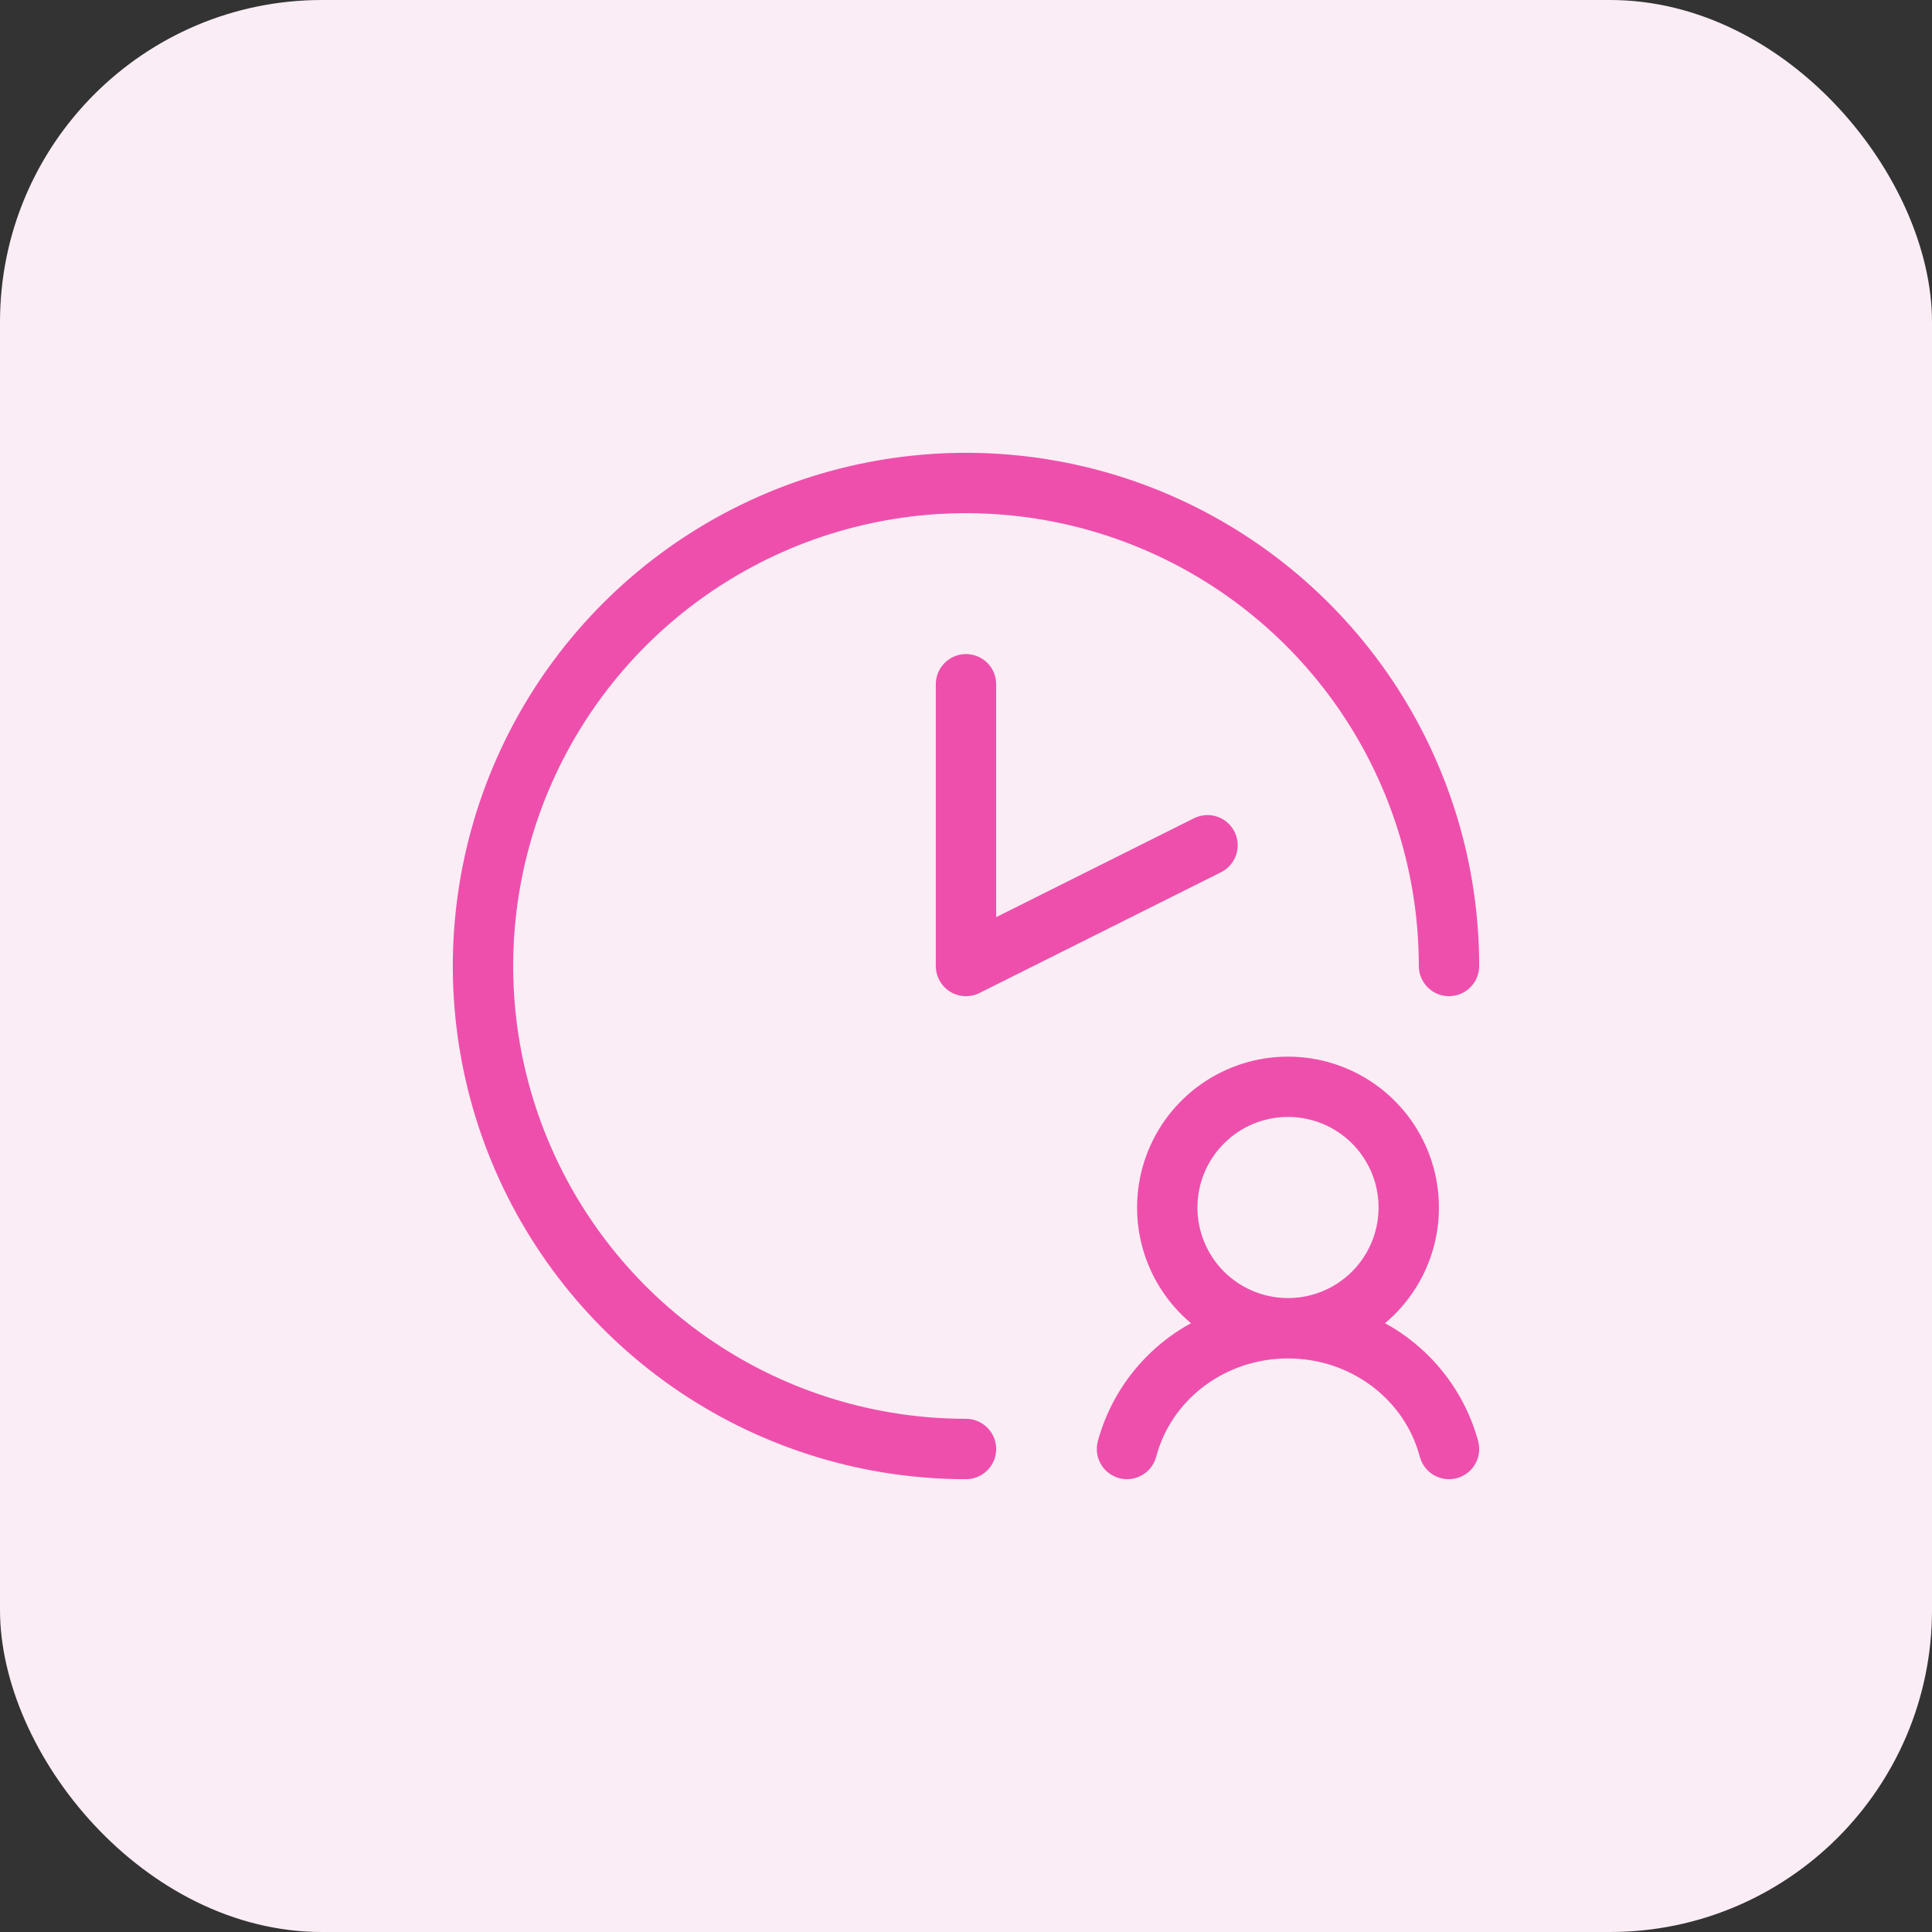
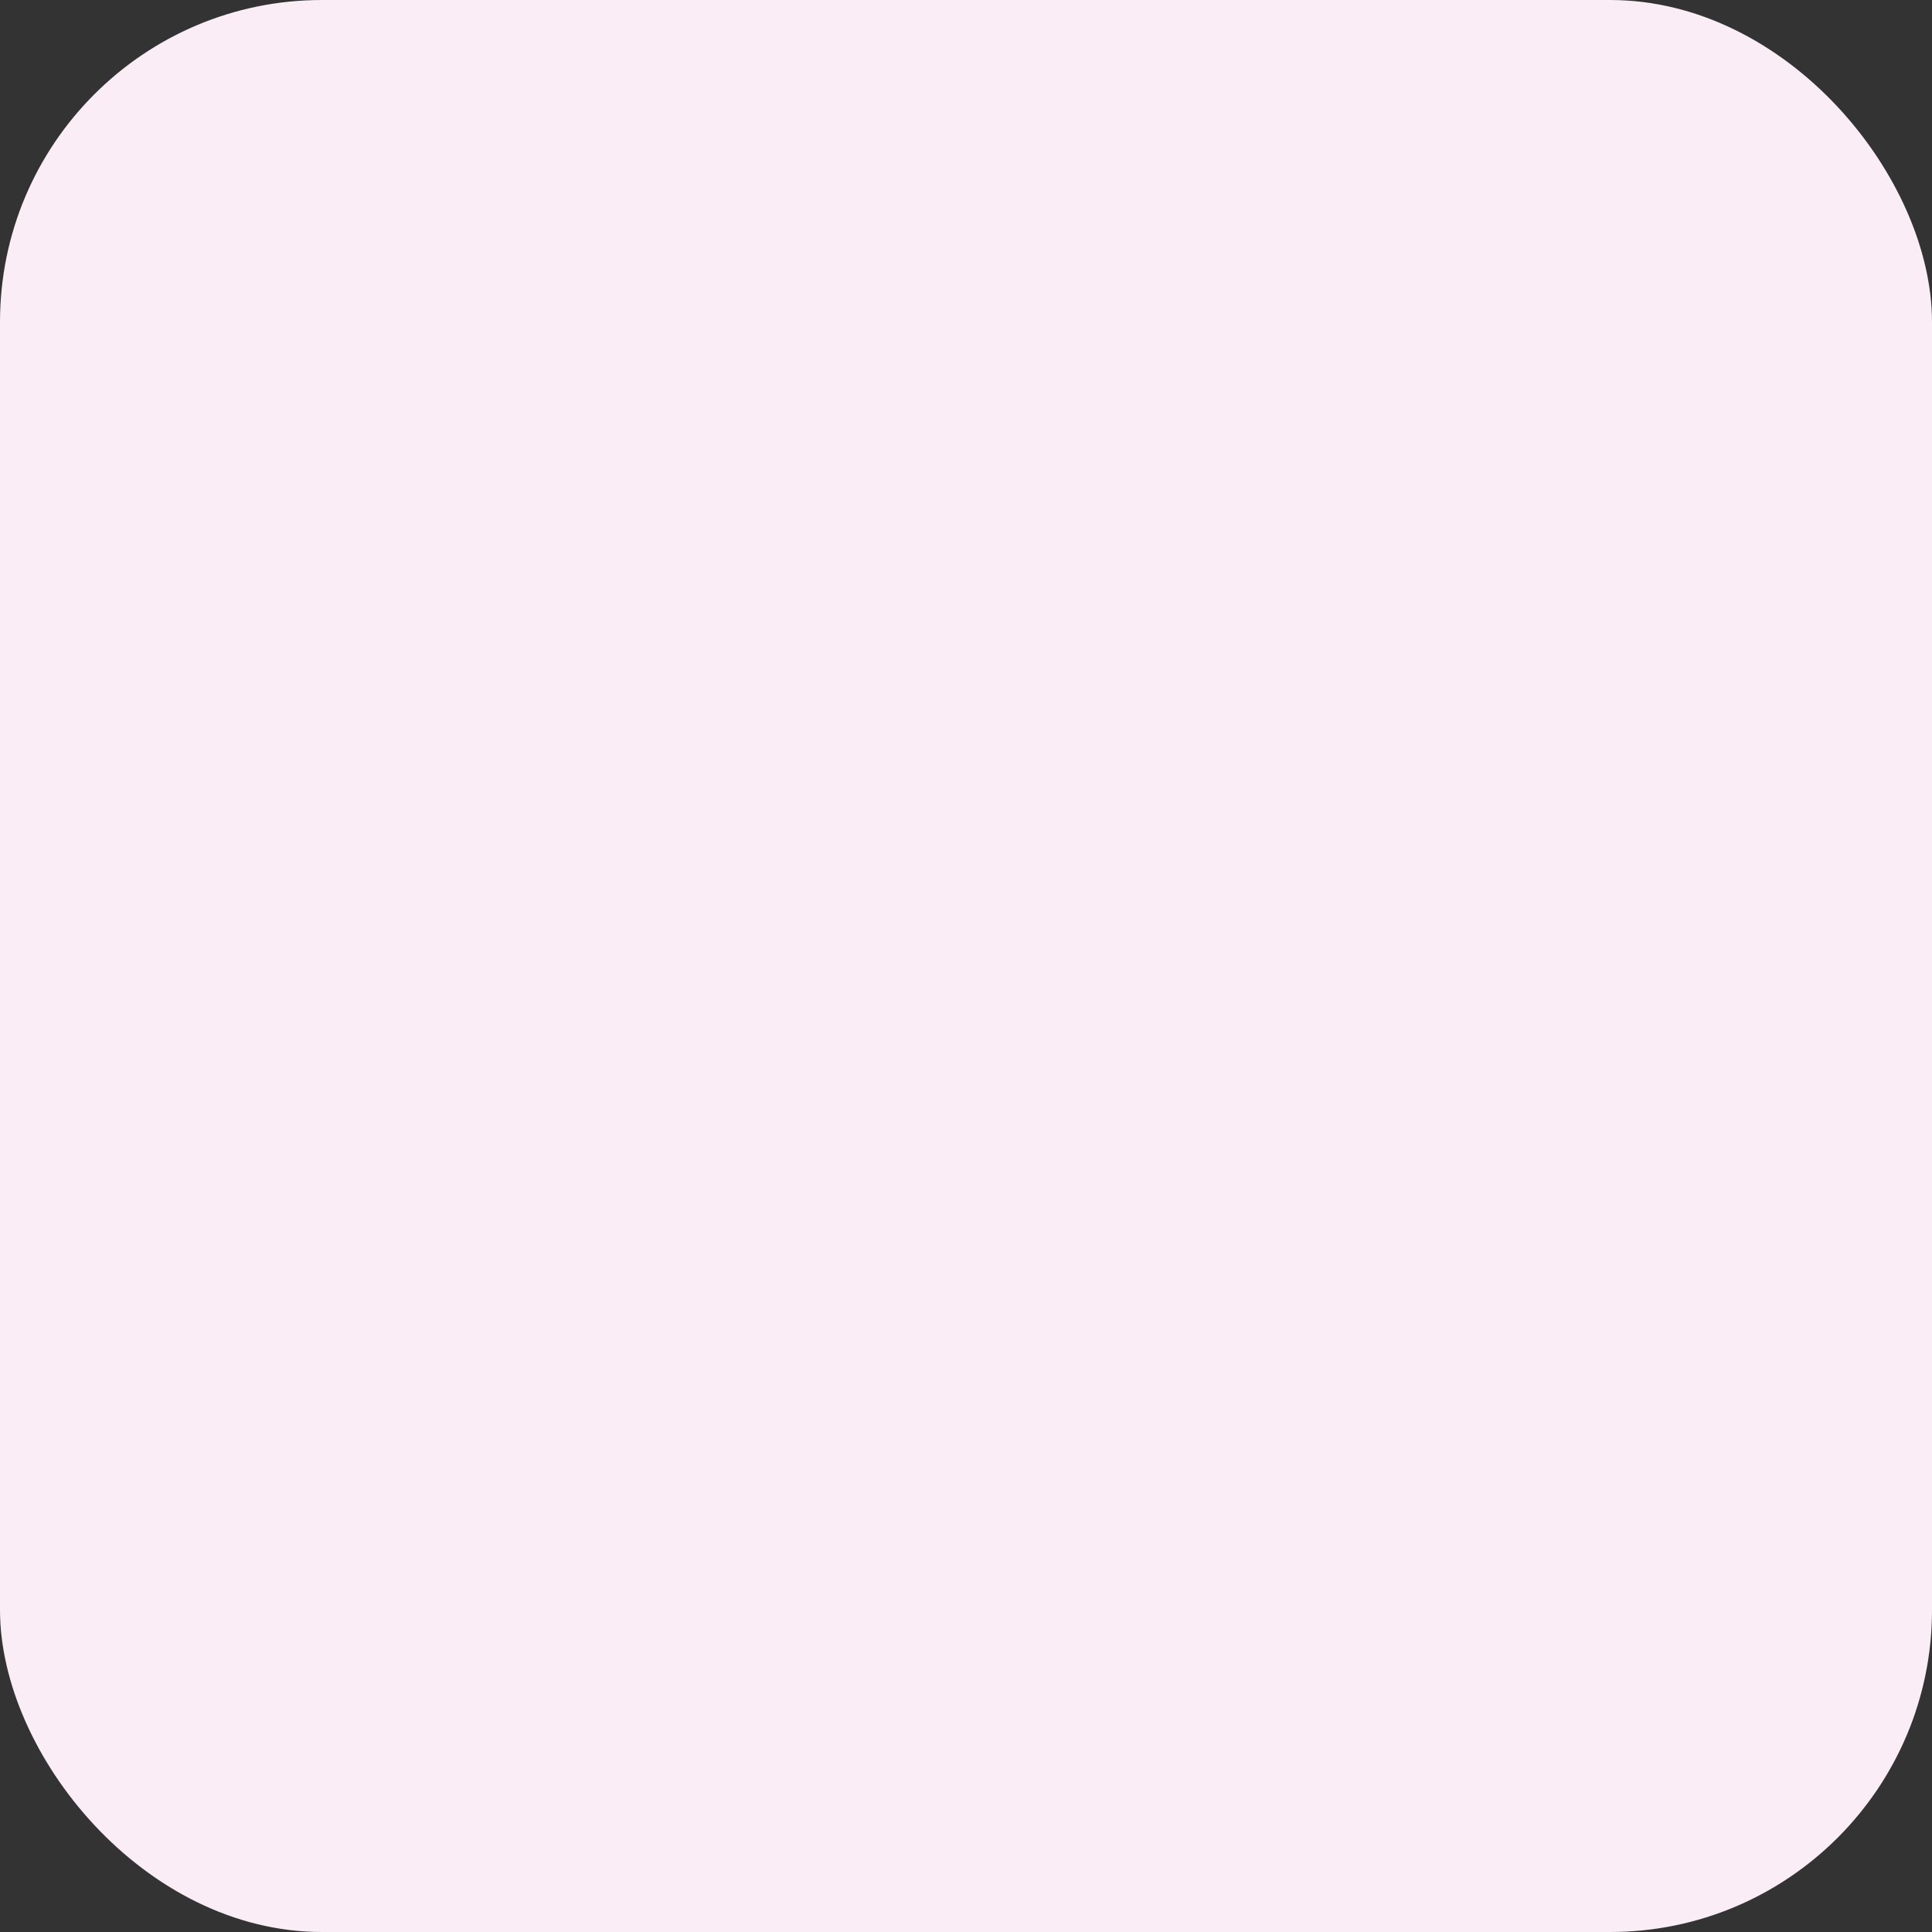
<svg xmlns="http://www.w3.org/2000/svg" width="48" height="48" viewBox="0 0 48 48" fill="none">
  <rect x="0" y="0" width="48" height="48" fill="#333333" stroke="none" />
  <rect width="48" height="48" rx="8" fill="#FBEDF5" />
-   <path d="M24.75 17V22.786L29.665 20.329C29.843 20.24 30.049 20.225 30.238 20.288C30.427 20.352 30.582 20.487 30.671 20.665C30.76 20.843 30.775 21.049 30.712 21.238C30.648 21.427 30.513 21.582 30.335 21.671L24.335 24.671C24.221 24.728 24.094 24.755 23.966 24.75C23.838 24.744 23.714 24.705 23.605 24.638C23.497 24.571 23.407 24.477 23.345 24.365C23.283 24.253 23.25 24.128 23.25 24V17C23.25 16.801 23.329 16.61 23.47 16.47C23.61 16.329 23.801 16.25 24 16.25C24.199 16.25 24.39 16.329 24.53 16.47C24.671 16.61 24.75 16.801 24.75 17ZM24 35.25C21.775 35.25 19.6 34.59 17.75 33.354C15.9 32.118 14.458 30.361 13.606 28.305C12.755 26.25 12.532 23.988 12.966 21.805C13.4 19.623 14.472 17.618 16.045 16.045C17.618 14.472 19.623 13.4 21.805 12.966C23.988 12.532 26.25 12.755 28.305 13.606C30.361 14.458 32.118 15.9 33.354 17.75C34.59 19.6 35.25 21.775 35.25 24C35.25 24.199 35.329 24.39 35.47 24.53C35.61 24.671 35.801 24.75 36 24.75C36.199 24.75 36.39 24.671 36.53 24.53C36.671 24.39 36.75 24.199 36.75 24C36.75 21.478 36.002 19.013 34.601 16.916C33.2 14.82 31.209 13.186 28.879 12.22C26.549 11.255 23.986 11.003 21.513 11.495C19.039 11.987 16.767 13.201 14.984 14.984C13.201 16.767 11.987 19.039 11.495 21.513C11.003 23.986 11.255 26.549 12.22 28.879C13.186 31.209 14.82 33.2 16.916 34.601C19.013 36.002 21.478 36.75 24 36.75C24.199 36.75 24.39 36.671 24.53 36.53C24.671 36.39 24.75 36.199 24.75 36C24.75 35.801 24.671 35.61 24.53 35.47C24.39 35.329 24.199 35.25 24 35.25ZM36.725 35.807C36.776 36 36.749 36.205 36.649 36.377C36.549 36.549 36.385 36.674 36.193 36.725C36 36.776 35.795 36.749 35.623 36.649C35.451 36.549 35.326 36.385 35.275 36.193C34.892 34.75 33.546 33.75 32 33.75C30.454 33.75 29.108 34.75 28.725 36.193C28.683 36.352 28.588 36.494 28.457 36.594C28.326 36.695 28.165 36.75 28 36.75C27.935 36.75 27.87 36.741 27.808 36.725C27.712 36.7 27.623 36.656 27.545 36.596C27.466 36.536 27.401 36.462 27.351 36.377C27.302 36.291 27.27 36.197 27.256 36.1C27.243 36.002 27.25 35.903 27.275 35.807C27.443 35.188 27.735 34.609 28.133 34.105C28.531 33.601 29.026 33.182 29.59 32.875C29 32.38 28.577 31.716 28.378 30.973C28.179 30.23 28.213 29.443 28.476 28.72C28.739 27.996 29.218 27.372 29.849 26.93C30.479 26.489 31.23 26.252 32 26.252C32.77 26.252 33.521 26.489 34.151 26.93C34.782 27.372 35.261 27.996 35.524 28.72C35.787 29.443 35.821 30.23 35.622 30.973C35.423 31.716 35 32.38 34.41 32.875C34.974 33.182 35.469 33.601 35.867 34.105C36.265 34.609 36.557 35.188 36.725 35.807ZM29.75 30C29.75 30.445 29.882 30.88 30.129 31.25C30.376 31.62 30.728 31.908 31.139 32.079C31.55 32.249 32.002 32.294 32.439 32.207C32.875 32.12 33.276 31.906 33.591 31.591C33.906 31.276 34.12 30.875 34.207 30.439C34.294 30.003 34.249 29.55 34.079 29.139C33.908 28.728 33.62 28.376 33.25 28.129C32.88 27.882 32.445 27.75 32 27.75C31.403 27.75 30.831 27.987 30.409 28.409C29.987 28.831 29.75 29.403 29.75 30Z" fill="#EE4FAC" />
</svg>